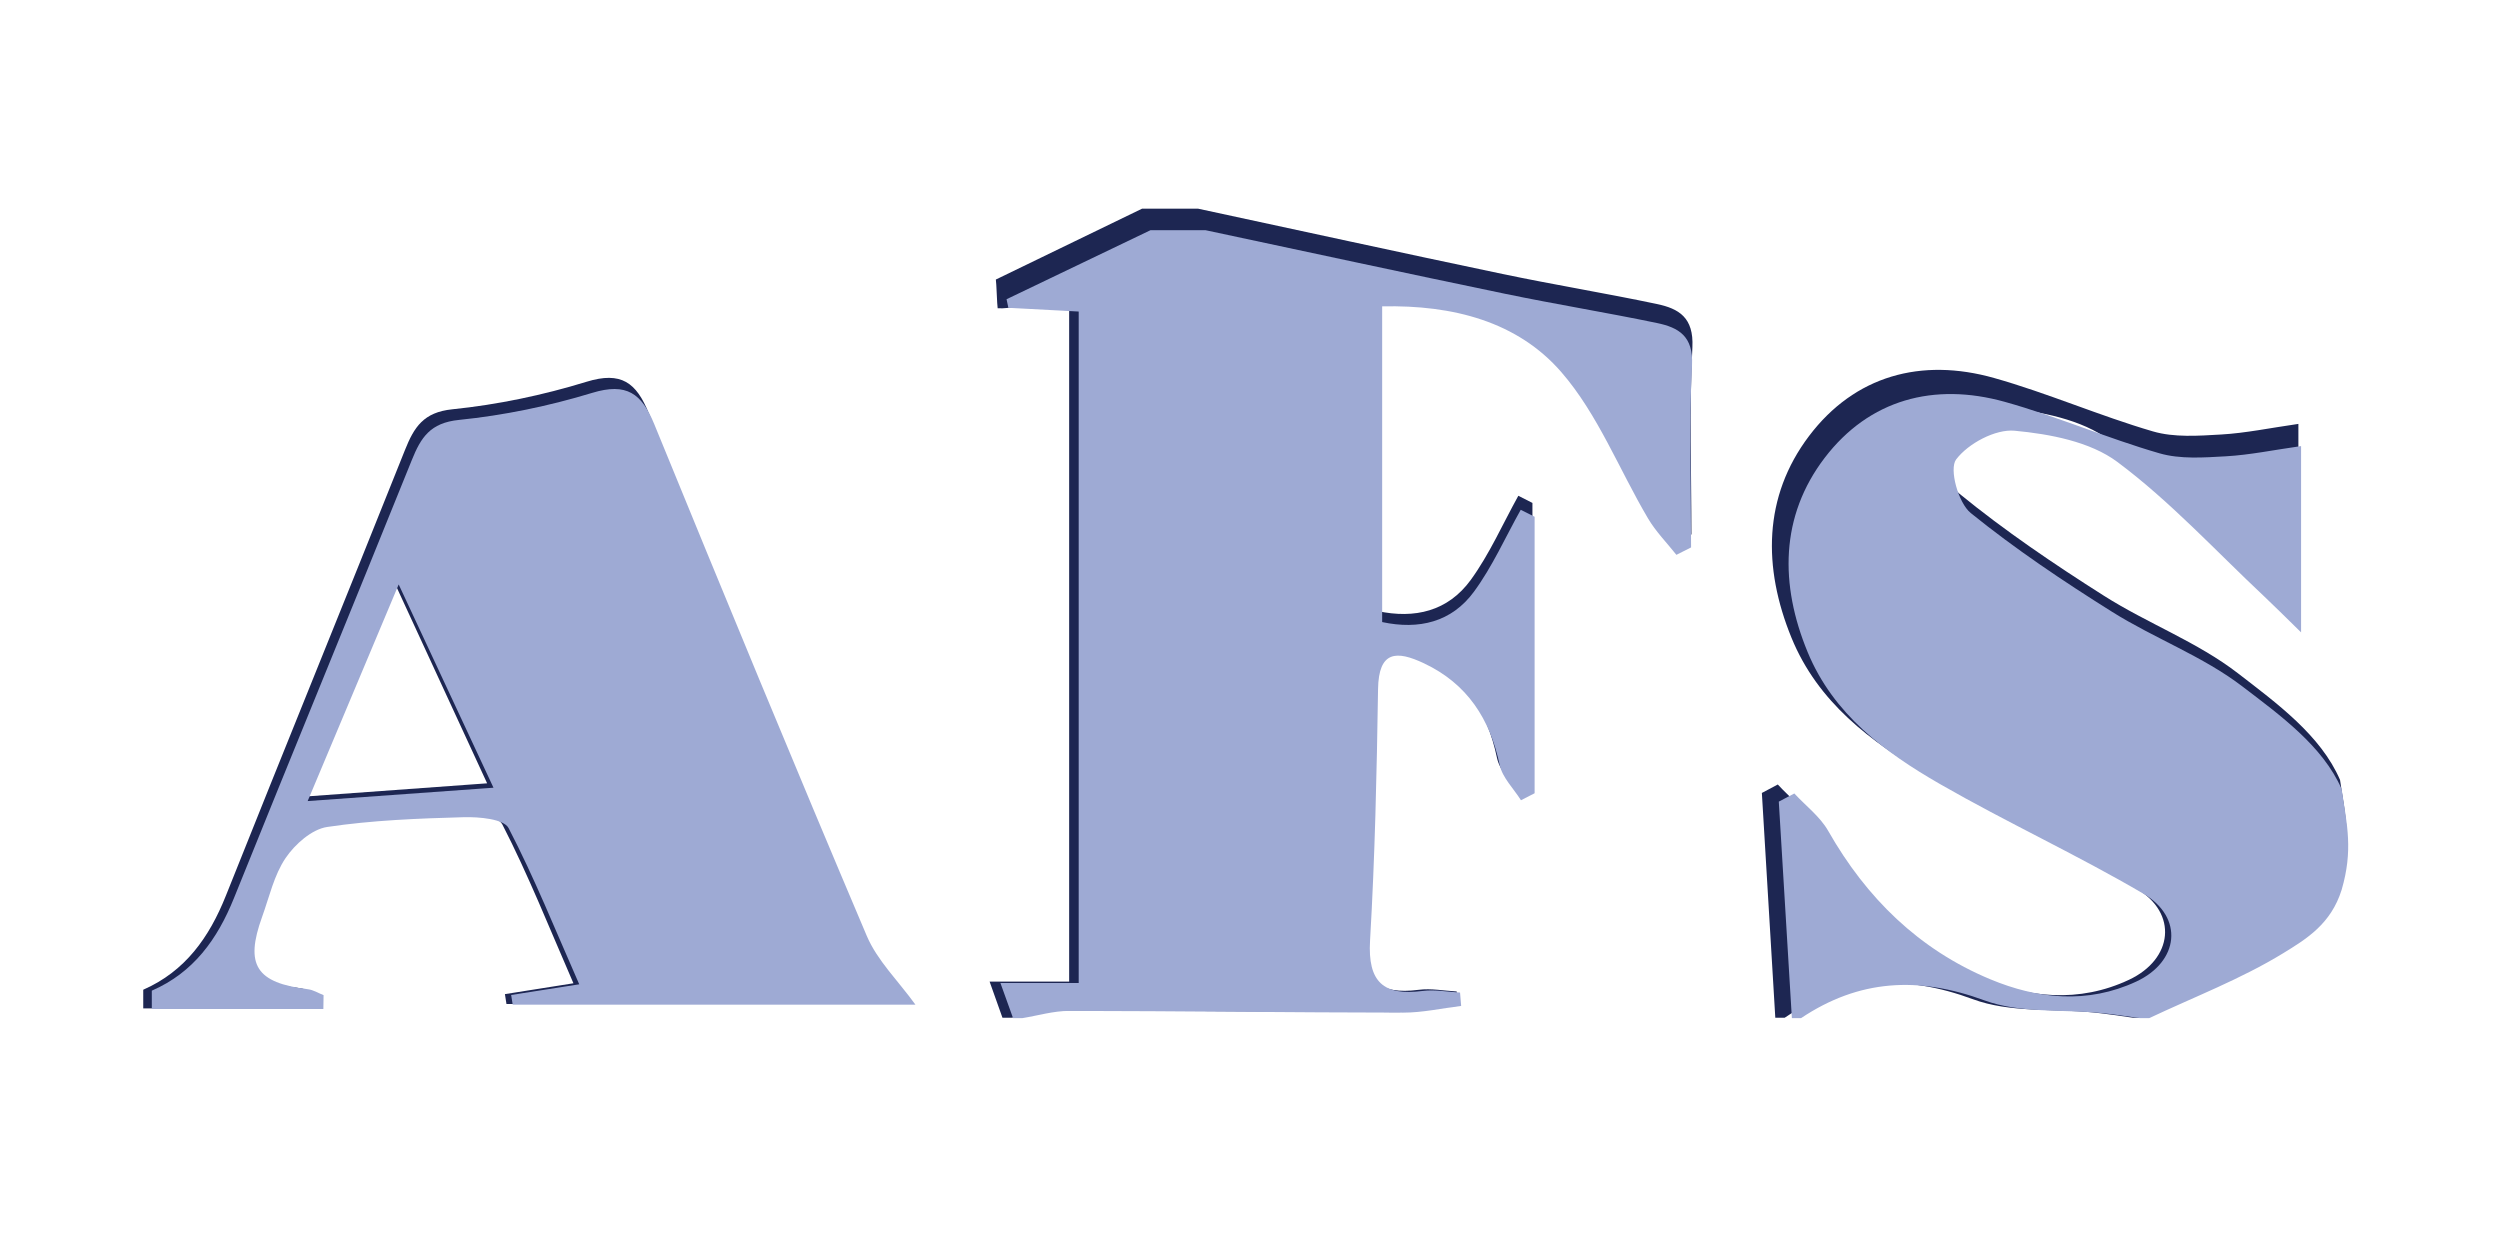
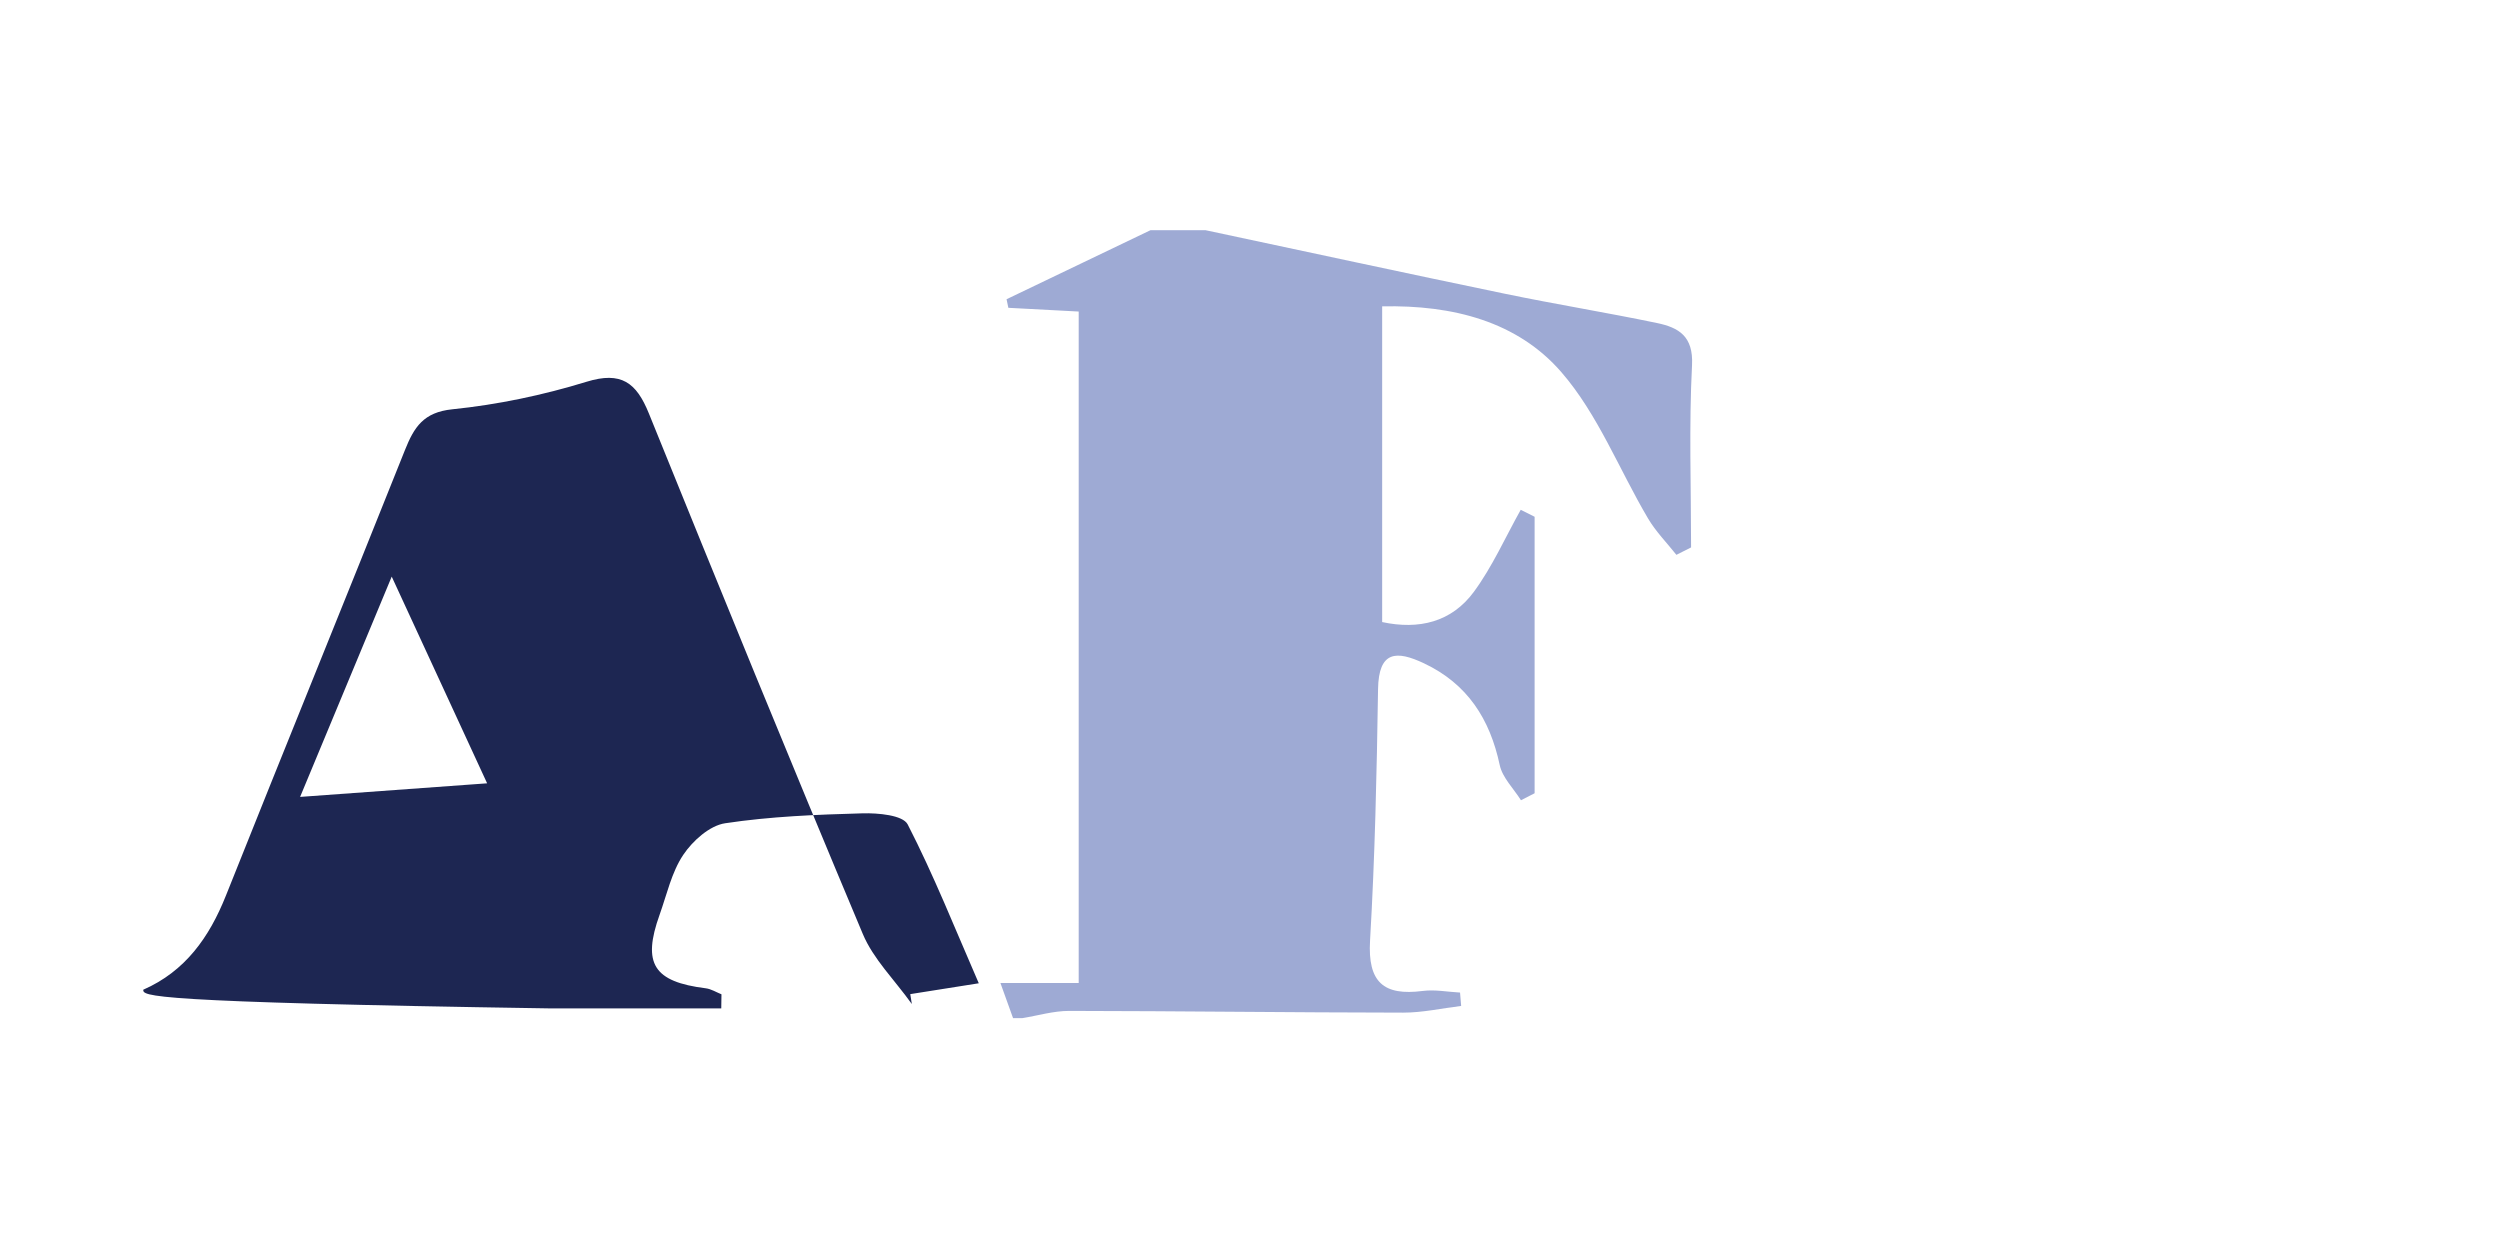
<svg xmlns="http://www.w3.org/2000/svg" version="1.1" id="Layer_1" x="0px" y="0px" width="563px" height="281.129px" viewBox="0 0 563 281.129" enable-background="new 0 0 563 281.129" xml:space="preserve">
-   <path fill="#1D2652" d="M225.753,229.191c-0.838-2.355-1.677-4.71-2.895-8.133c6.523,0,11.345,0,17.914,0  c0-51.689,0-102.823,0-155.26c-4.434-0.237-10.266,3.938-16.098,3.625c-0.137-0.661-0.274-5.81-0.41-6.471  c10.98-5.322,21.96-10.643,32.94-15.965c4.193,0,8.387,0,12.58,0c22.859,4.915,45.7,9.915,68.583,14.711  c11.546,2.42,23.197,4.329,34.741,6.758c4.939,1.039,8.362,3.024,8.018,9.76c-0.716,14.009-0.216,28.081-0.216,42.128  c-1.12,0.572-2.24,1.143-3.36,1.715c-2.182-2.789-4.711-5.371-6.485-8.403c-6.621-11.319-11.481-24.113-19.851-33.853  c-10.046-11.691-24.785-15.552-40.995-15.2c0,24.638,0,48.458,0,73.002c8.404,1.818,15.874,0.025,20.986-6.996  c4.241-5.825,7.197-12.605,10.723-18.962c1.059,0.537,2.117,1.074,3.176,1.61c0,21.31,0,42.62,0,63.931  c-1.041,0.539-2.082,1.079-3.122,1.618c-1.675-2.705-4.248-5.217-4.865-8.149c-2.241-10.652-7.406-18.773-17.319-23.508  c-6.301-3.01-10.385-2.928-10.519,5.972c-0.292,19.386-0.712,38.787-1.831,58.138c-0.556,9.606,3.078,12.817,12.056,11.643  c2.784-0.364,5.689,0.221,8.539,0.372c0.085,1.032,0.169,2.064,0.254,3.096c-4.424,0.542-8.849,1.552-13.273,1.547  c-25.472-0.028-50.944-0.367-76.416-0.401c-3.584-0.005-7.17,1.09-10.755,1.676C227.151,229.191,226.452,229.191,225.753,229.191z" />
-   <path fill="#1D2652" d="M32.257,222.887c9.461-4.154,14.87-11.793,18.622-21.205c13.347-33.478,26.958-66.849,40.313-100.324  c2.056-5.153,4.166-8.522,10.68-9.187c10.186-1.041,20.405-3.18,30.205-6.196c7.824-2.408,11.226,0.162,14.049,7.133  c15.856,39.162,31.816,78.284,48.181,117.23c2.377,5.656,7.126,10.294,11.035,15.763c-29.706,0-60.496,0-91.286,0  c-0.117-0.742-0.233-1.484-0.35-2.226c4.362-0.691,8.725-1.382,15.429-2.443c-5.385-12.36-10.142-24.362-16.013-35.778  c-1.078-2.097-6.698-2.591-10.185-2.494c-10.336,0.288-20.734,0.696-30.933,2.236c-3.481,0.526-7.309,3.957-9.427,7.121  c-2.623,3.919-3.69,8.919-5.325,13.49c-3.945,11.025-1.34,15.09,10.406,16.555c1.213,0.151,2.355,0.887,3.53,1.351  c-0.016,1.057-0.032,2.114-0.047,3.171c-12.961,0-25.922,0-38.883,0C32.257,225.684,32.257,224.285,32.257,222.887z   M109.701,176.404c-7.237-15.679-13.773-29.842-21.486-46.552c-7.346,17.664-13.528,32.531-20.632,49.611  C83.022,178.341,95.639,177.425,109.701,176.404z" />
-   <path fill="#1D2652" d="M399.797,229.191c-1.008-16.872-2.017-33.745-3.025-50.617c1.197-0.636,2.394-1.272,3.59-1.907  c2.651,2.896,5.962,5.414,7.842,8.753c8.825,15.674,20.954,27.698,37.433,34.656c11.009,4.648,22.559,5.863,33.819,0.57  c9.926-4.665,11.068-14.973,1.677-20.538c-15.367-9.106-31.625-16.667-47.075-25.641c-12.801-7.435-24.688-16.331-30.622-30.86  c-6.444-15.778-6.377-31.741,3.957-45.411c10.297-13.62,25.281-17.693,41.66-13.076c12.095,3.409,23.72,8.506,35.789,12.032  c4.804,1.404,10.261,0.992,15.381,0.698c5.496-0.316,10.944-1.464,17.374-2.387c0,14.399,0,27.375,0,43.545  c-3.941-3.886-6.21-6.201-8.56-8.428c-11.199-10.615-21.698-22.183-33.93-31.402c-6.312-4.757-15.607-6.529-23.771-7.303  c-4.455-0.423-10.765,2.988-13.543,6.72c-1.657,2.225,0.508,10.17,3.379,12.516c10.313,8.43,21.425,15.947,32.684,23.085  c9.805,6.216,21.02,10.395,30.131,17.431c8.661,6.688,18.661,13.944,22.991,24.019c1.27,8.41,2.67,14.352,0,23.56  c-2.464,7.957-8.087,11.45-13.551,14.828c-9.736,6.018-20.581,10.205-30.962,15.157c-0.707,0-1.413,0-2.12,0  c-2.973-0.401-5.937-0.89-8.92-1.186c-9.078-0.9-18.825,0.095-27.103-2.975c-15.313-5.678-28.998-4.891-42.405,4.161  C401.21,229.191,400.504,229.191,399.797,229.191z" />
+   <path fill="#1D2652" d="M32.257,222.887c9.461-4.154,14.87-11.793,18.622-21.205c13.347-33.478,26.958-66.849,40.313-100.324  c2.056-5.153,4.166-8.522,10.68-9.187c10.186-1.041,20.405-3.18,30.205-6.196c7.824-2.408,11.226,0.162,14.049,7.133  c15.856,39.162,31.816,78.284,48.181,117.23c2.377,5.656,7.126,10.294,11.035,15.763c-0.117-0.742-0.233-1.484-0.35-2.226c4.362-0.691,8.725-1.382,15.429-2.443c-5.385-12.36-10.142-24.362-16.013-35.778  c-1.078-2.097-6.698-2.591-10.185-2.494c-10.336,0.288-20.734,0.696-30.933,2.236c-3.481,0.526-7.309,3.957-9.427,7.121  c-2.623,3.919-3.69,8.919-5.325,13.49c-3.945,11.025-1.34,15.09,10.406,16.555c1.213,0.151,2.355,0.887,3.53,1.351  c-0.016,1.057-0.032,2.114-0.047,3.171c-12.961,0-25.922,0-38.883,0C32.257,225.684,32.257,224.285,32.257,222.887z   M109.701,176.404c-7.237-15.679-13.773-29.842-21.486-46.552c-7.346,17.664-13.528,32.531-20.632,49.611  C83.022,178.341,95.639,177.425,109.701,176.404z" />
  <g>
    <path fill="#9EAAD4" d="M228.143,229.29c-0.825-2.293-1.65-4.587-2.849-7.92c6.419,0,11.165,0,17.629,0   c0-50.341,0-100.141,0-151.21c-4.363-0.231-10.103-0.535-15.842-0.84c-0.135-0.644-0.269-1.288-0.404-1.932   c10.806-5.183,21.611-10.366,32.417-15.549c4.127,0,8.254,0,12.38,0c22.495,4.787,44.973,9.656,67.492,14.327   c11.362,2.357,22.828,4.216,34.188,6.581c4.86,1.012,8.229,2.945,7.89,9.505c-0.705,13.644-0.213,27.349-0.213,41.029   c-1.102,0.557-2.205,1.113-3.307,1.67c-2.148-2.716-4.636-5.231-6.382-8.184c-6.516-11.023-11.298-23.484-19.536-32.97   c-9.887-11.386-24.39-15.146-40.343-14.803c0,23.995,0,47.194,0,71.098c8.27,1.77,15.621,0.025,20.652-6.814   c4.174-5.673,7.083-12.277,10.552-18.468c1.042,0.523,2.084,1.046,3.126,1.568c0,20.754,0,41.509,0,62.263   c-1.024,0.525-2.048,1.051-3.073,1.576c-1.649-2.634-4.18-5.081-4.788-7.937c-2.206-10.374-7.289-18.283-17.044-22.895   c-6.2-2.931-10.22-2.851-10.352,5.817c-0.287,18.881-0.701,37.776-1.802,56.621c-0.547,9.356,3.029,12.483,11.864,11.339   c2.739-0.355,5.599,0.216,8.403,0.363c0.083,1.005,0.166,2.01,0.25,3.015c-4.354,0.527-8.709,1.512-13.062,1.507   c-25.067-0.027-50.133-0.358-75.2-0.39c-3.527-0.005-7.056,1.062-10.584,1.632C229.519,229.29,228.831,229.29,228.143,229.29z" />
-     <path fill="#9EAAD4" d="M34.186,223.1c9.4-4.084,14.774-11.596,18.503-20.851C65.95,169.33,79.474,136.516,92.743,103.6   c2.042-5.067,4.14-8.379,10.612-9.034c10.12-1.024,20.274-3.126,30.011-6.093c7.774-2.368,11.154,0.159,13.959,7.014   c15.754,38.508,31.612,76.977,47.872,115.272c2.361,5.561,7.08,10.122,10.964,15.5c-29.516,0-60.108,0-90.701,0   c-0.116-0.729-0.232-1.459-0.347-2.188c4.334-0.679,8.669-1.359,15.33-2.403c-5.35-12.154-10.077-23.955-15.91-35.181   c-1.071-2.062-6.655-2.548-10.12-2.452c-10.269,0.283-20.601,0.685-30.735,2.199c-3.459,0.517-7.262,3.891-9.366,7.002   c-2.606,3.853-3.666,8.77-5.291,13.264c-3.92,10.841-1.332,14.838,10.34,16.279c1.205,0.149,2.34,0.872,3.507,1.329   c-0.016,1.039-0.031,2.079-0.047,3.118c-12.878,0-25.756,0-38.634,0C34.186,225.851,34.186,224.475,34.186,223.1z M111.133,177.393   c-7.19-15.417-13.685-29.344-21.348-45.775c-7.299,17.369-13.442,31.987-20.499,48.783   C84.625,179.298,97.162,178.397,111.133,177.393z" />
-     <path fill="#9EAAD4" d="M403.53,229.29c-0.982-16.254-1.963-32.508-2.945-48.763c1.165-0.613,2.33-1.225,3.495-1.838   c2.581,2.79,5.803,5.215,7.634,8.432c8.591,15.1,20.397,26.683,36.439,33.386c10.717,4.478,21.959,5.648,32.921,0.549   c9.662-4.494,10.774-14.425,1.632-19.786c-14.959-8.772-30.785-16.057-45.824-24.702c-12.461-7.163-24.032-15.733-29.808-29.729   c-6.273-15.2-6.208-30.579,3.852-43.747c10.023-13.121,24.609-17.045,40.554-12.597c11.774,3.285,23.09,8.194,34.838,11.591   c4.676,1.352,9.988,0.956,14.972,0.672c5.35-0.304,10.654-1.411,16.912-2.3c0,13.871,0,26.372,0,41.95   c-3.836-3.744-6.045-5.974-8.333-8.12c-10.901-10.226-21.122-21.371-33.029-30.252c-6.145-4.583-15.192-6.289-23.14-7.035   c-4.337-0.407-10.479,2.879-13.183,6.473c-1.613,2.144,0.495,9.797,3.289,12.057c10.039,8.121,20.855,15.363,31.816,22.239   c9.545,5.989,20.461,10.014,29.331,16.792c8.431,6.443,18.165,13.433,22.38,23.139c1.236,8.102,2.599,13.827,0,22.697   c-2.398,7.666-7.872,11.031-13.191,14.285c-9.477,5.798-20.034,9.831-30.14,14.602c-0.688,0-1.376,0-2.063,0   c-2.894-0.386-5.779-0.858-8.683-1.143c-8.837-0.867-18.325,0.091-26.383-2.866c-14.907-5.47-28.228-4.712-41.278,4.008   C404.906,229.29,404.218,229.29,403.53,229.29z" />
  </g>
</svg>